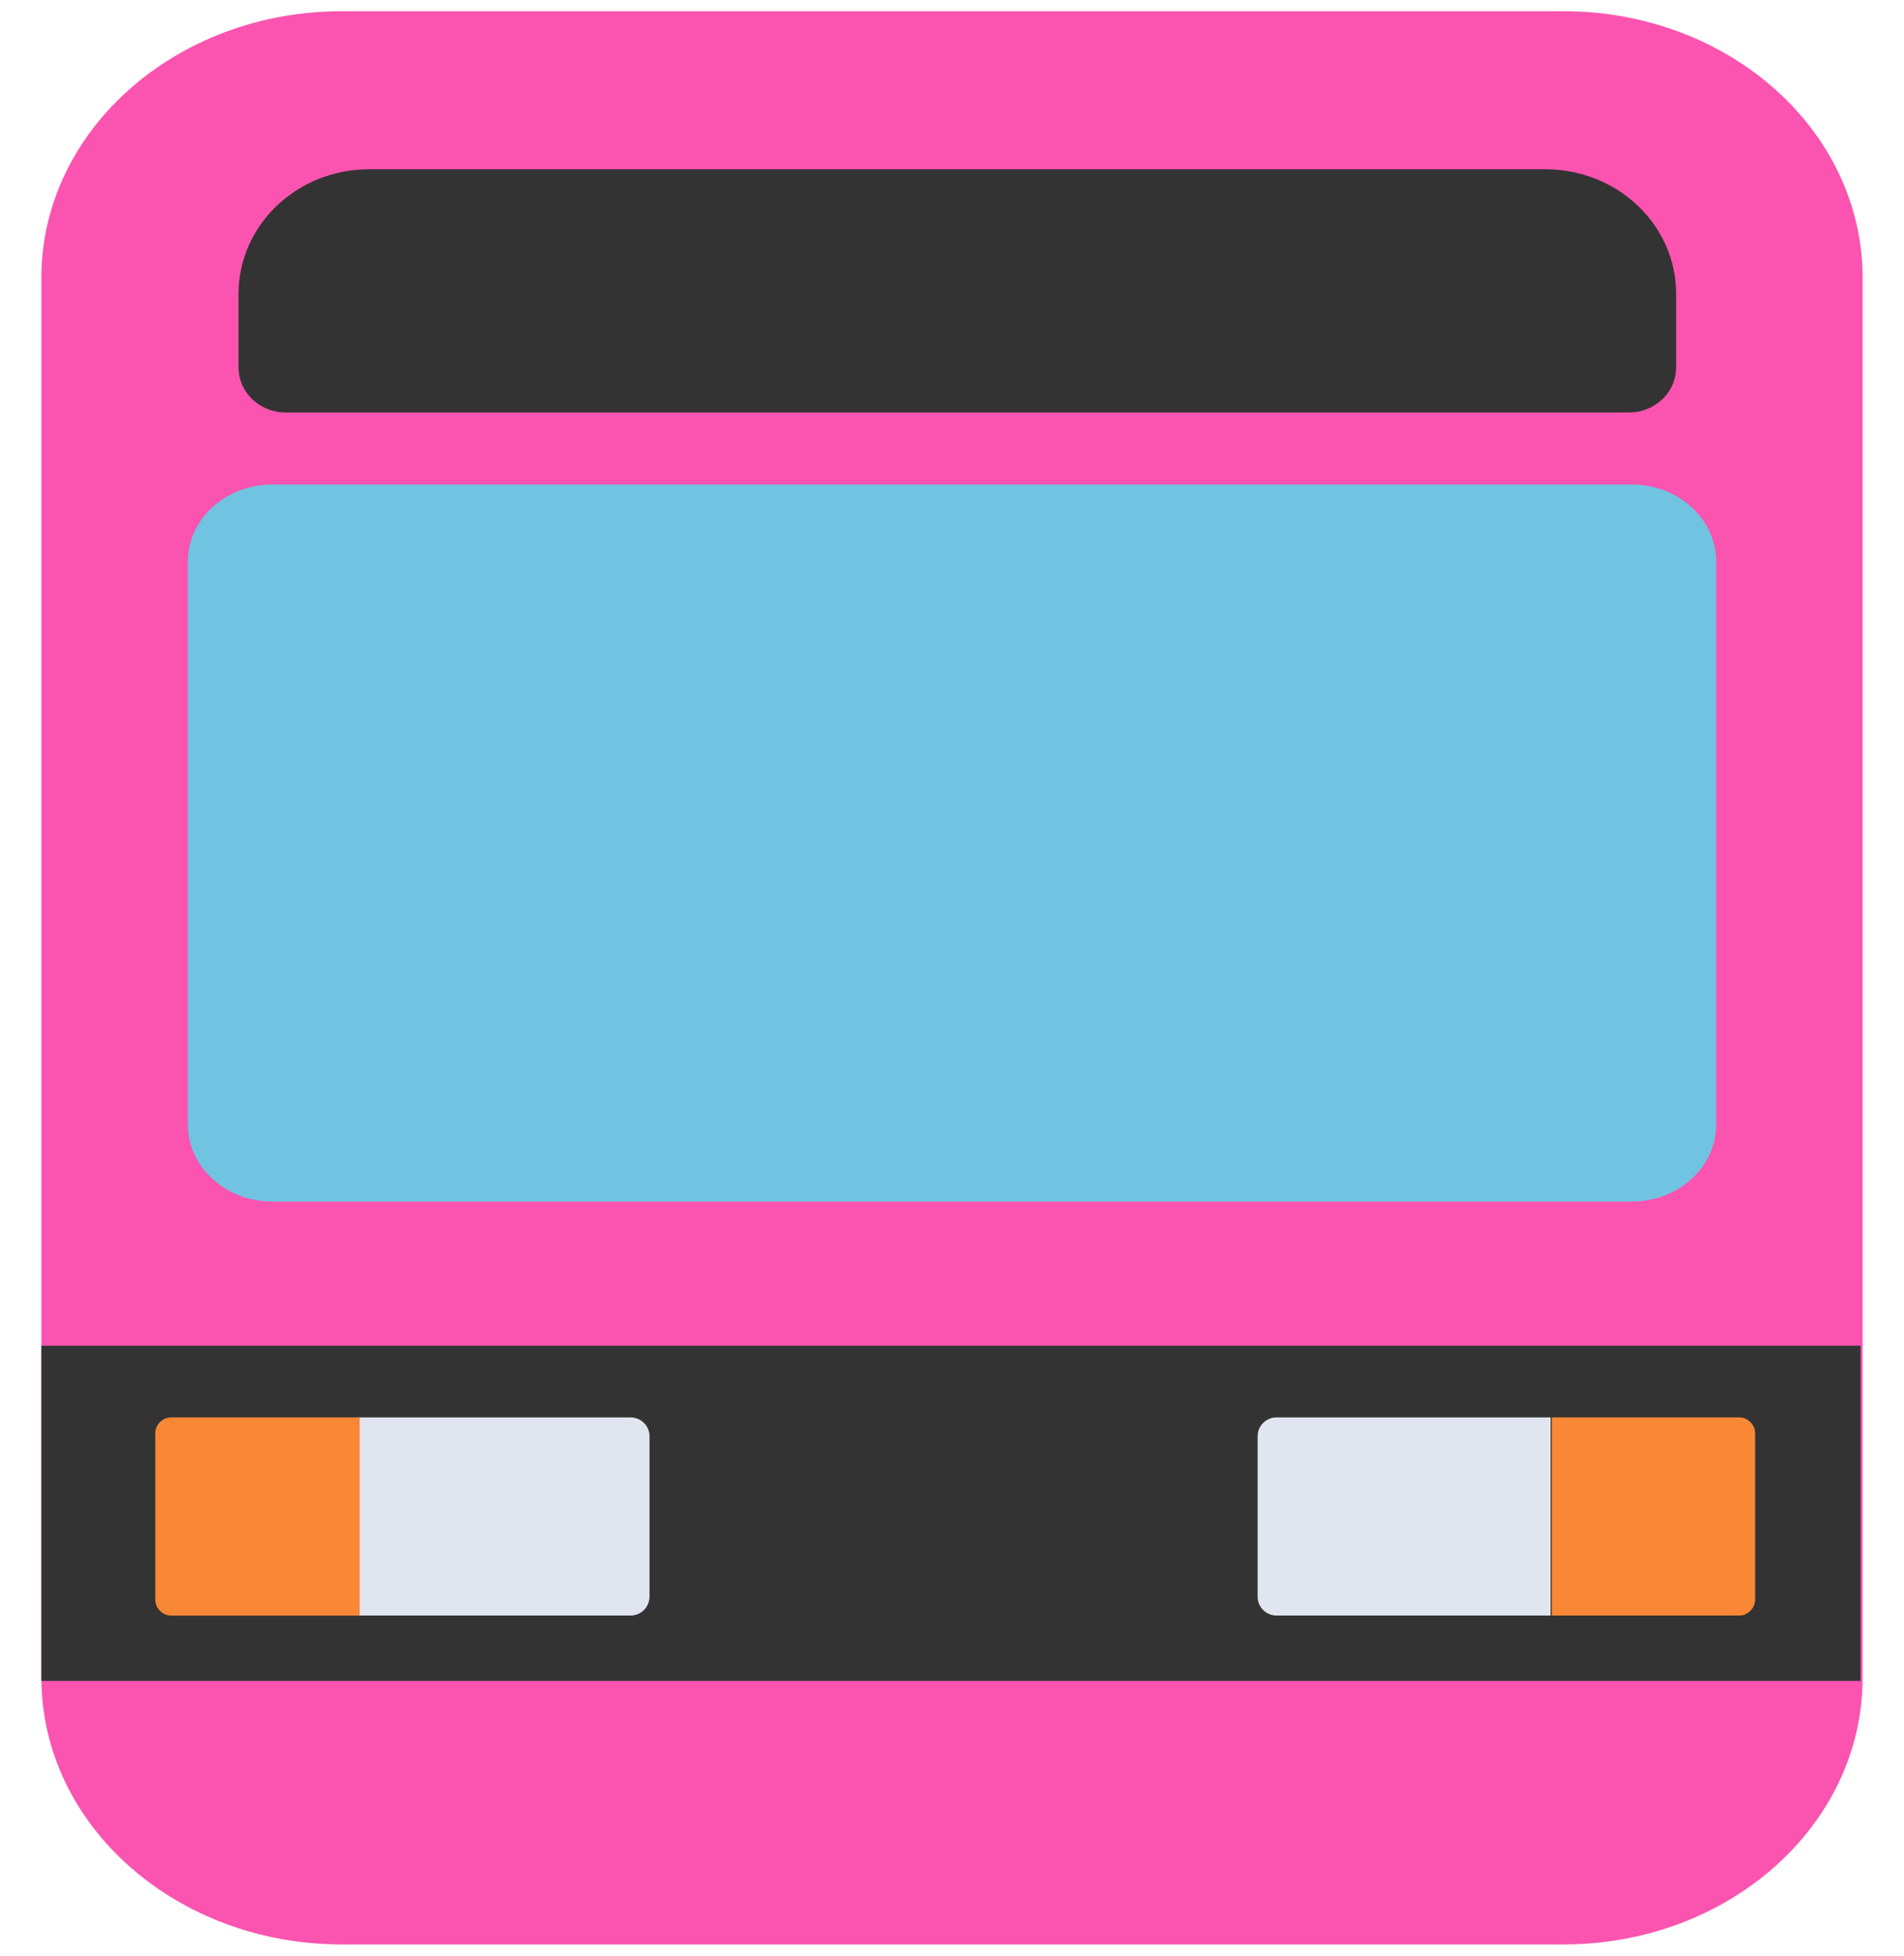
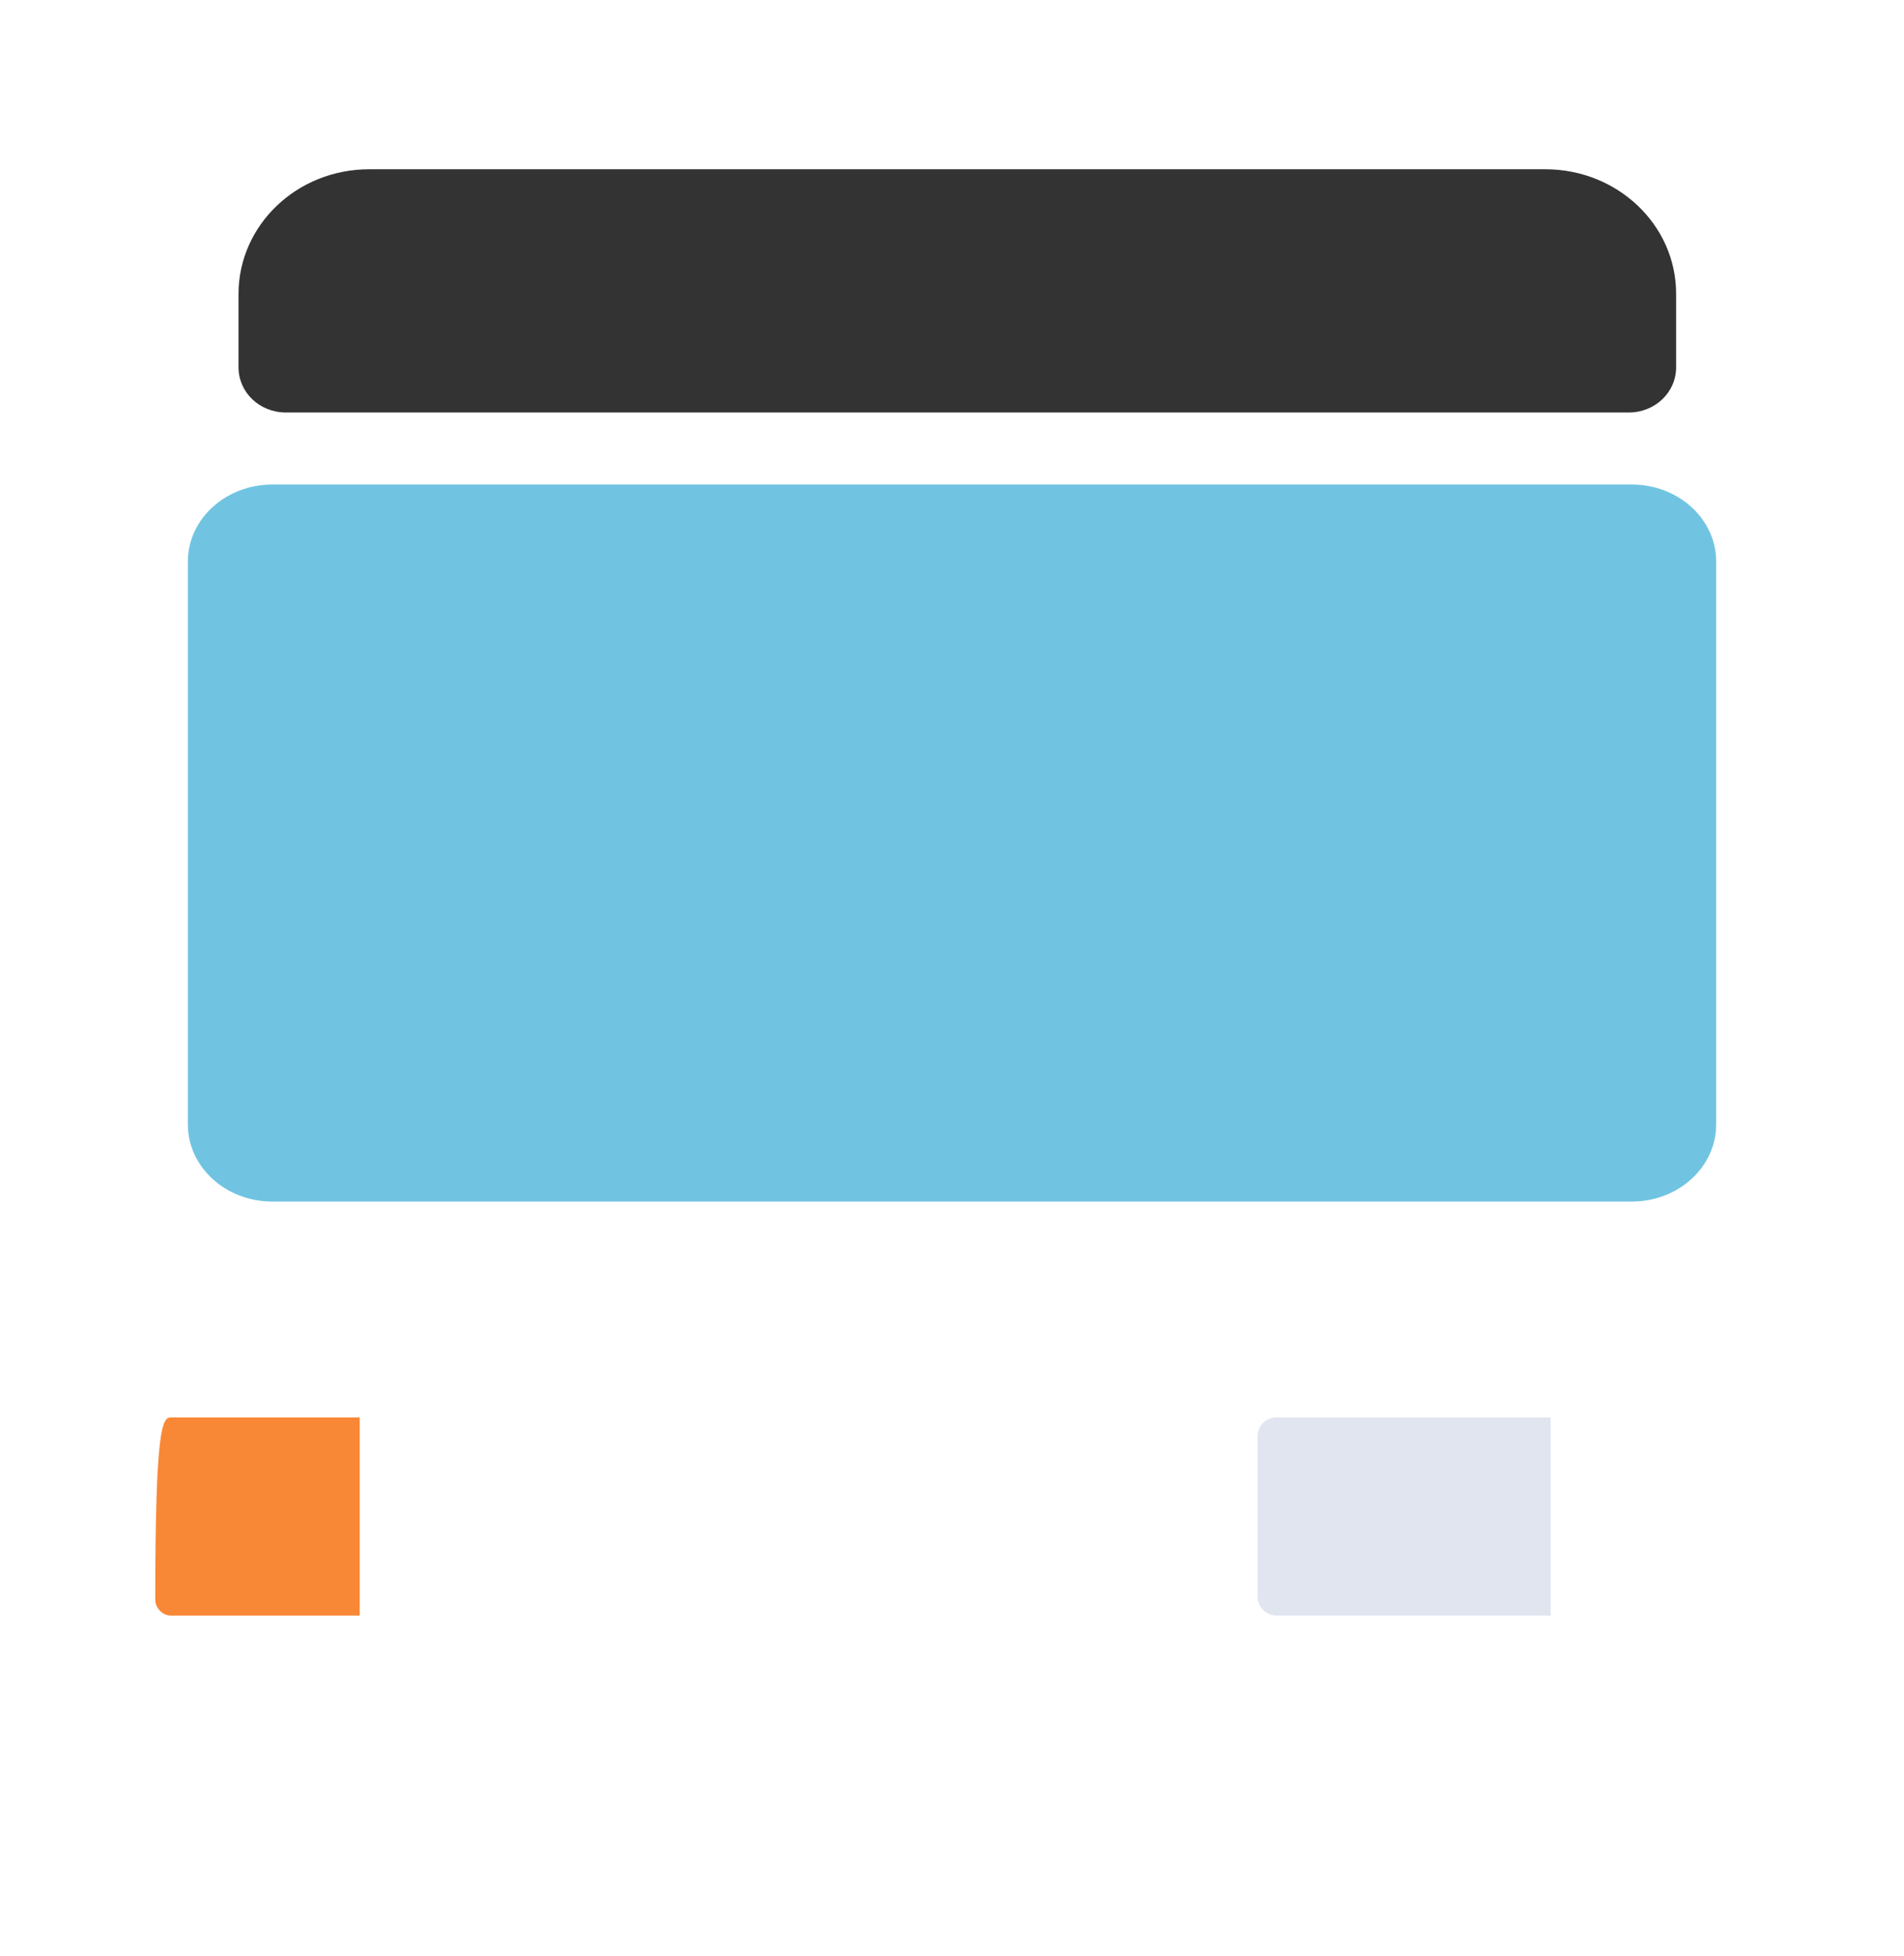
<svg xmlns="http://www.w3.org/2000/svg" width="37" height="38" viewBox="0 0 37 38" fill="none">
-   <path d="M30.359 37.782H6.641C3.425 37.782 0.804 35.468 0.804 32.6V5.4C0.804 2.533 3.425 0.218 6.641 0.218H30.38C33.595 0.218 36.196 2.533 36.196 5.4V32.6C36.196 35.468 33.595 37.782 30.38 37.782H30.359Z" fill="#FA54B0" />
  <path d="M31.712 23.347H5.29C4.389 23.347 3.651 22.679 3.651 21.85V10.911C3.651 10.082 4.389 9.415 5.29 9.415H31.712C32.613 9.415 33.35 10.082 33.35 10.911V21.85C33.35 22.679 32.613 23.347 31.712 23.347Z" fill="#70C4E1" />
-   <path d="M36.155 26.148H0.804V32.661H36.155V26.148Z" fill="#333333" />
  <path d="M7.175 3.289H30.032C31.425 3.289 32.572 4.363 32.572 5.711V7.136C32.572 7.625 32.162 8.015 31.65 8.015H5.556C5.044 8.015 4.635 7.625 4.635 7.136V5.711C4.635 4.383 5.761 3.289 7.175 3.289Z" fill="#333333" />
-   <path d="M6.928 27.541H12.253C12.458 27.541 12.622 27.705 12.622 27.909V31.023C12.622 31.227 12.458 31.391 12.253 31.391H6.928V27.541Z" fill="#E1E5F0" />
  <path d="M24.808 27.541H30.133V31.391H24.808C24.603 31.391 24.439 31.227 24.439 31.023V27.909C24.439 27.705 24.603 27.541 24.808 27.541Z" fill="#E1E5F0" />
-   <path d="M3.324 27.541H6.99V31.392H3.324C3.16 31.392 3.017 31.248 3.017 31.084V27.848C3.017 27.684 3.16 27.541 3.324 27.541Z" fill="#F88836" />
-   <path d="M30.154 27.541H33.8C33.964 27.541 34.107 27.684 34.107 27.848V31.084C34.107 31.248 33.964 31.391 33.8 31.391H30.154V27.541Z" fill="#F88836" />
+   <path d="M3.324 27.541H6.99V31.392H3.324C3.16 31.392 3.017 31.248 3.017 31.084C3.017 27.684 3.16 27.541 3.324 27.541Z" fill="#F88836" />
</svg>